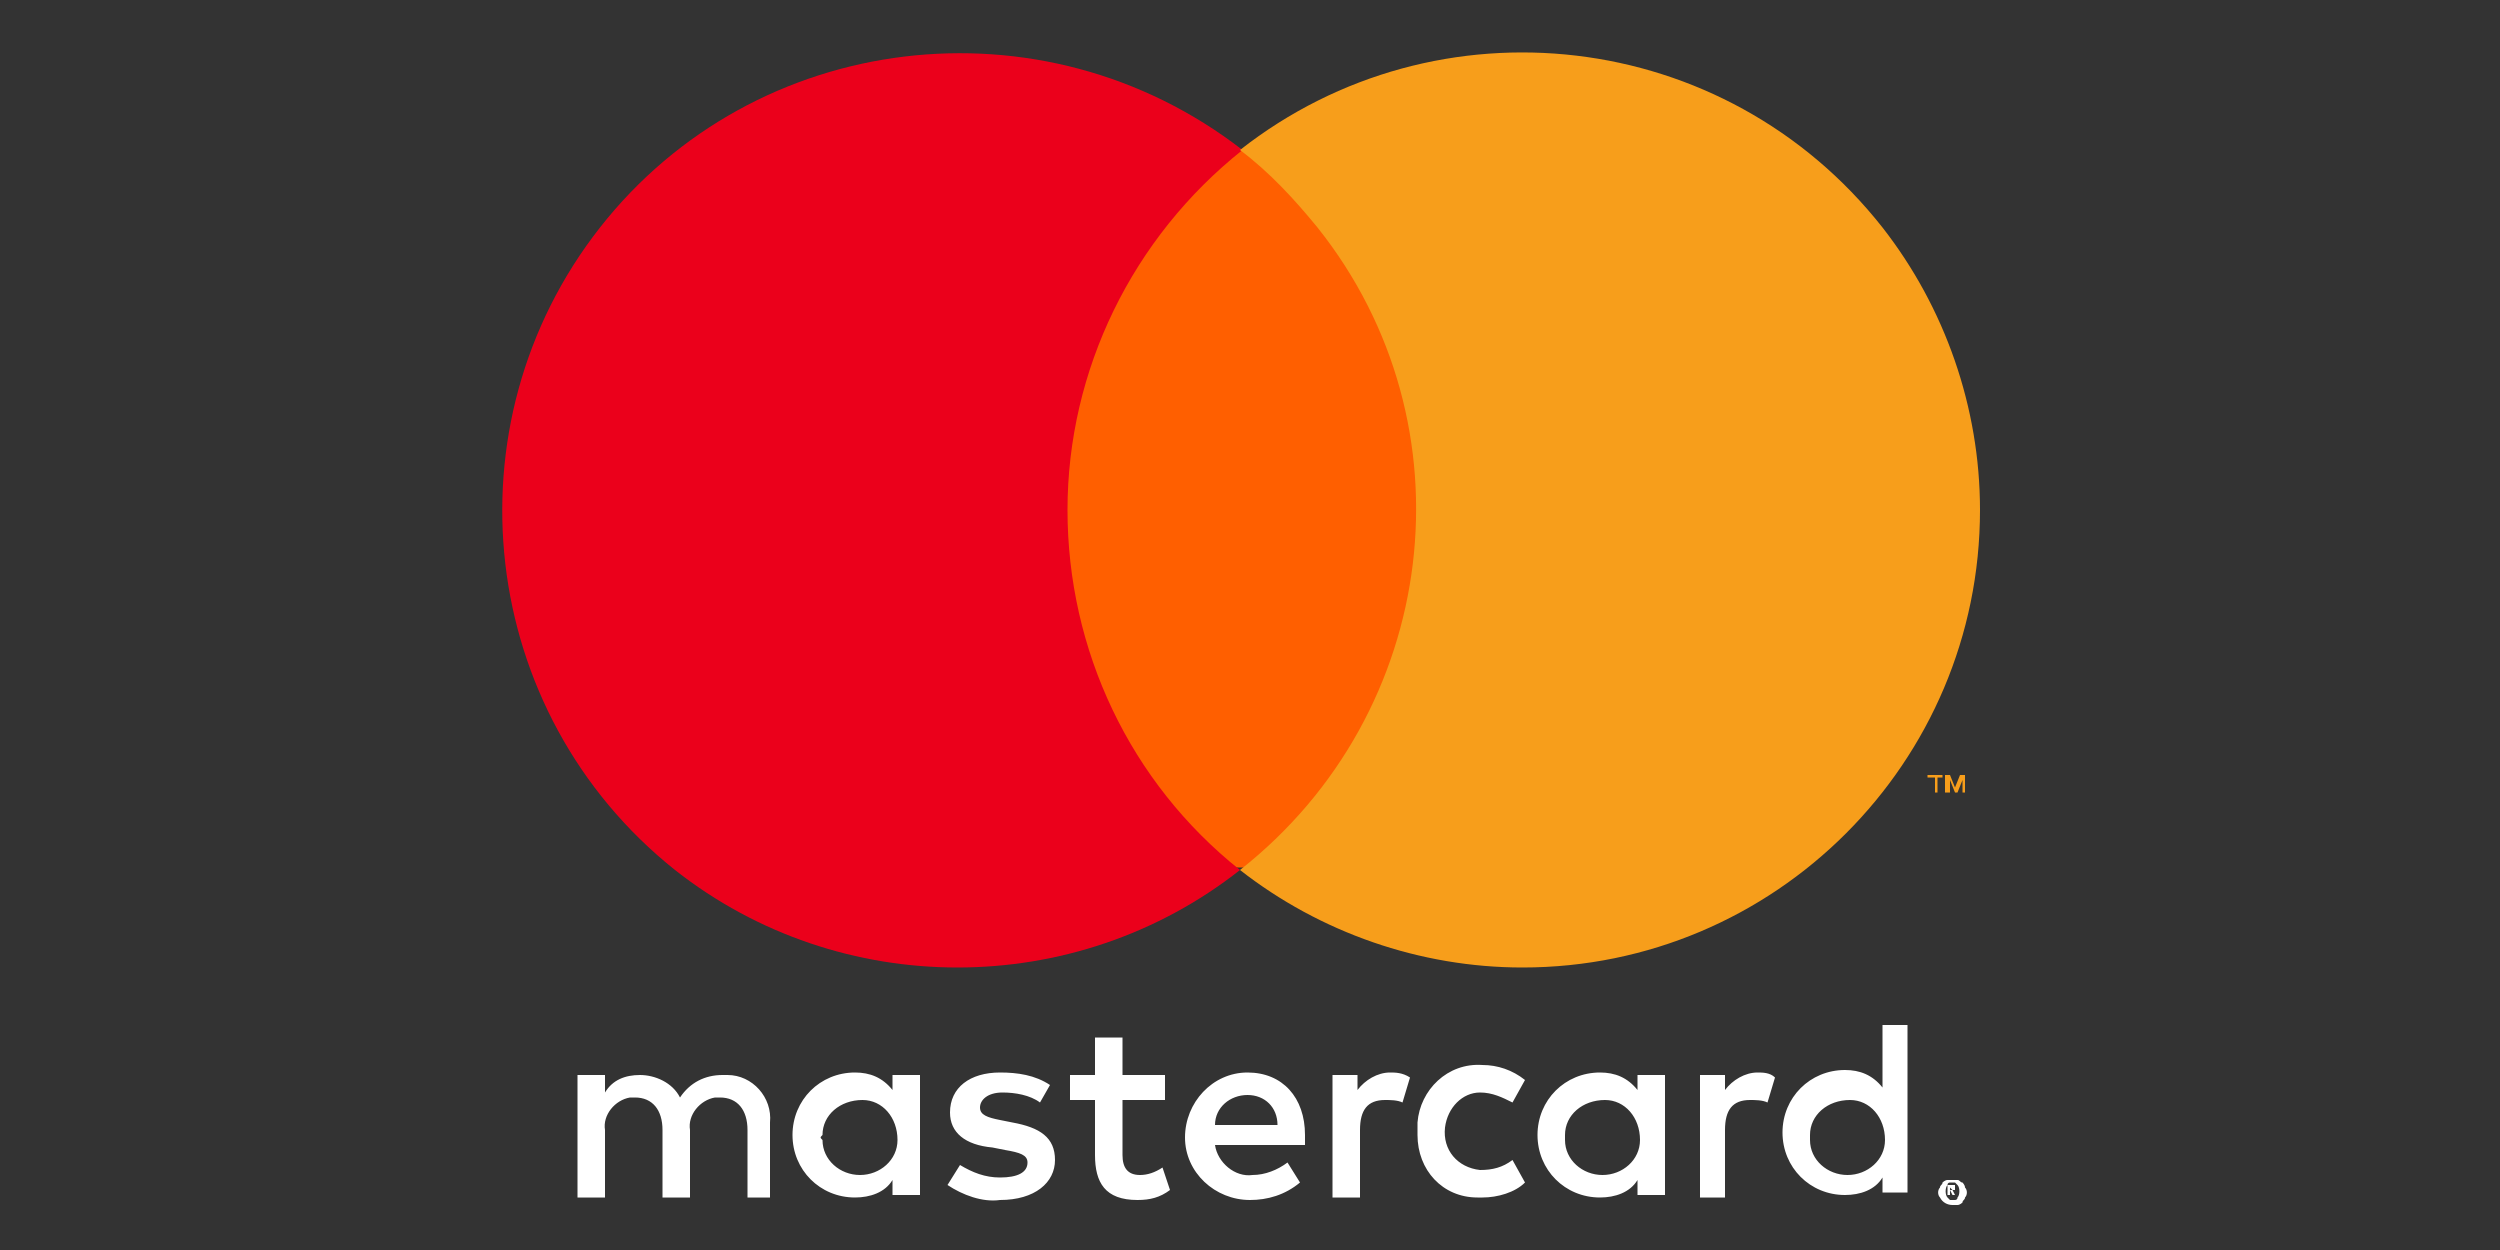
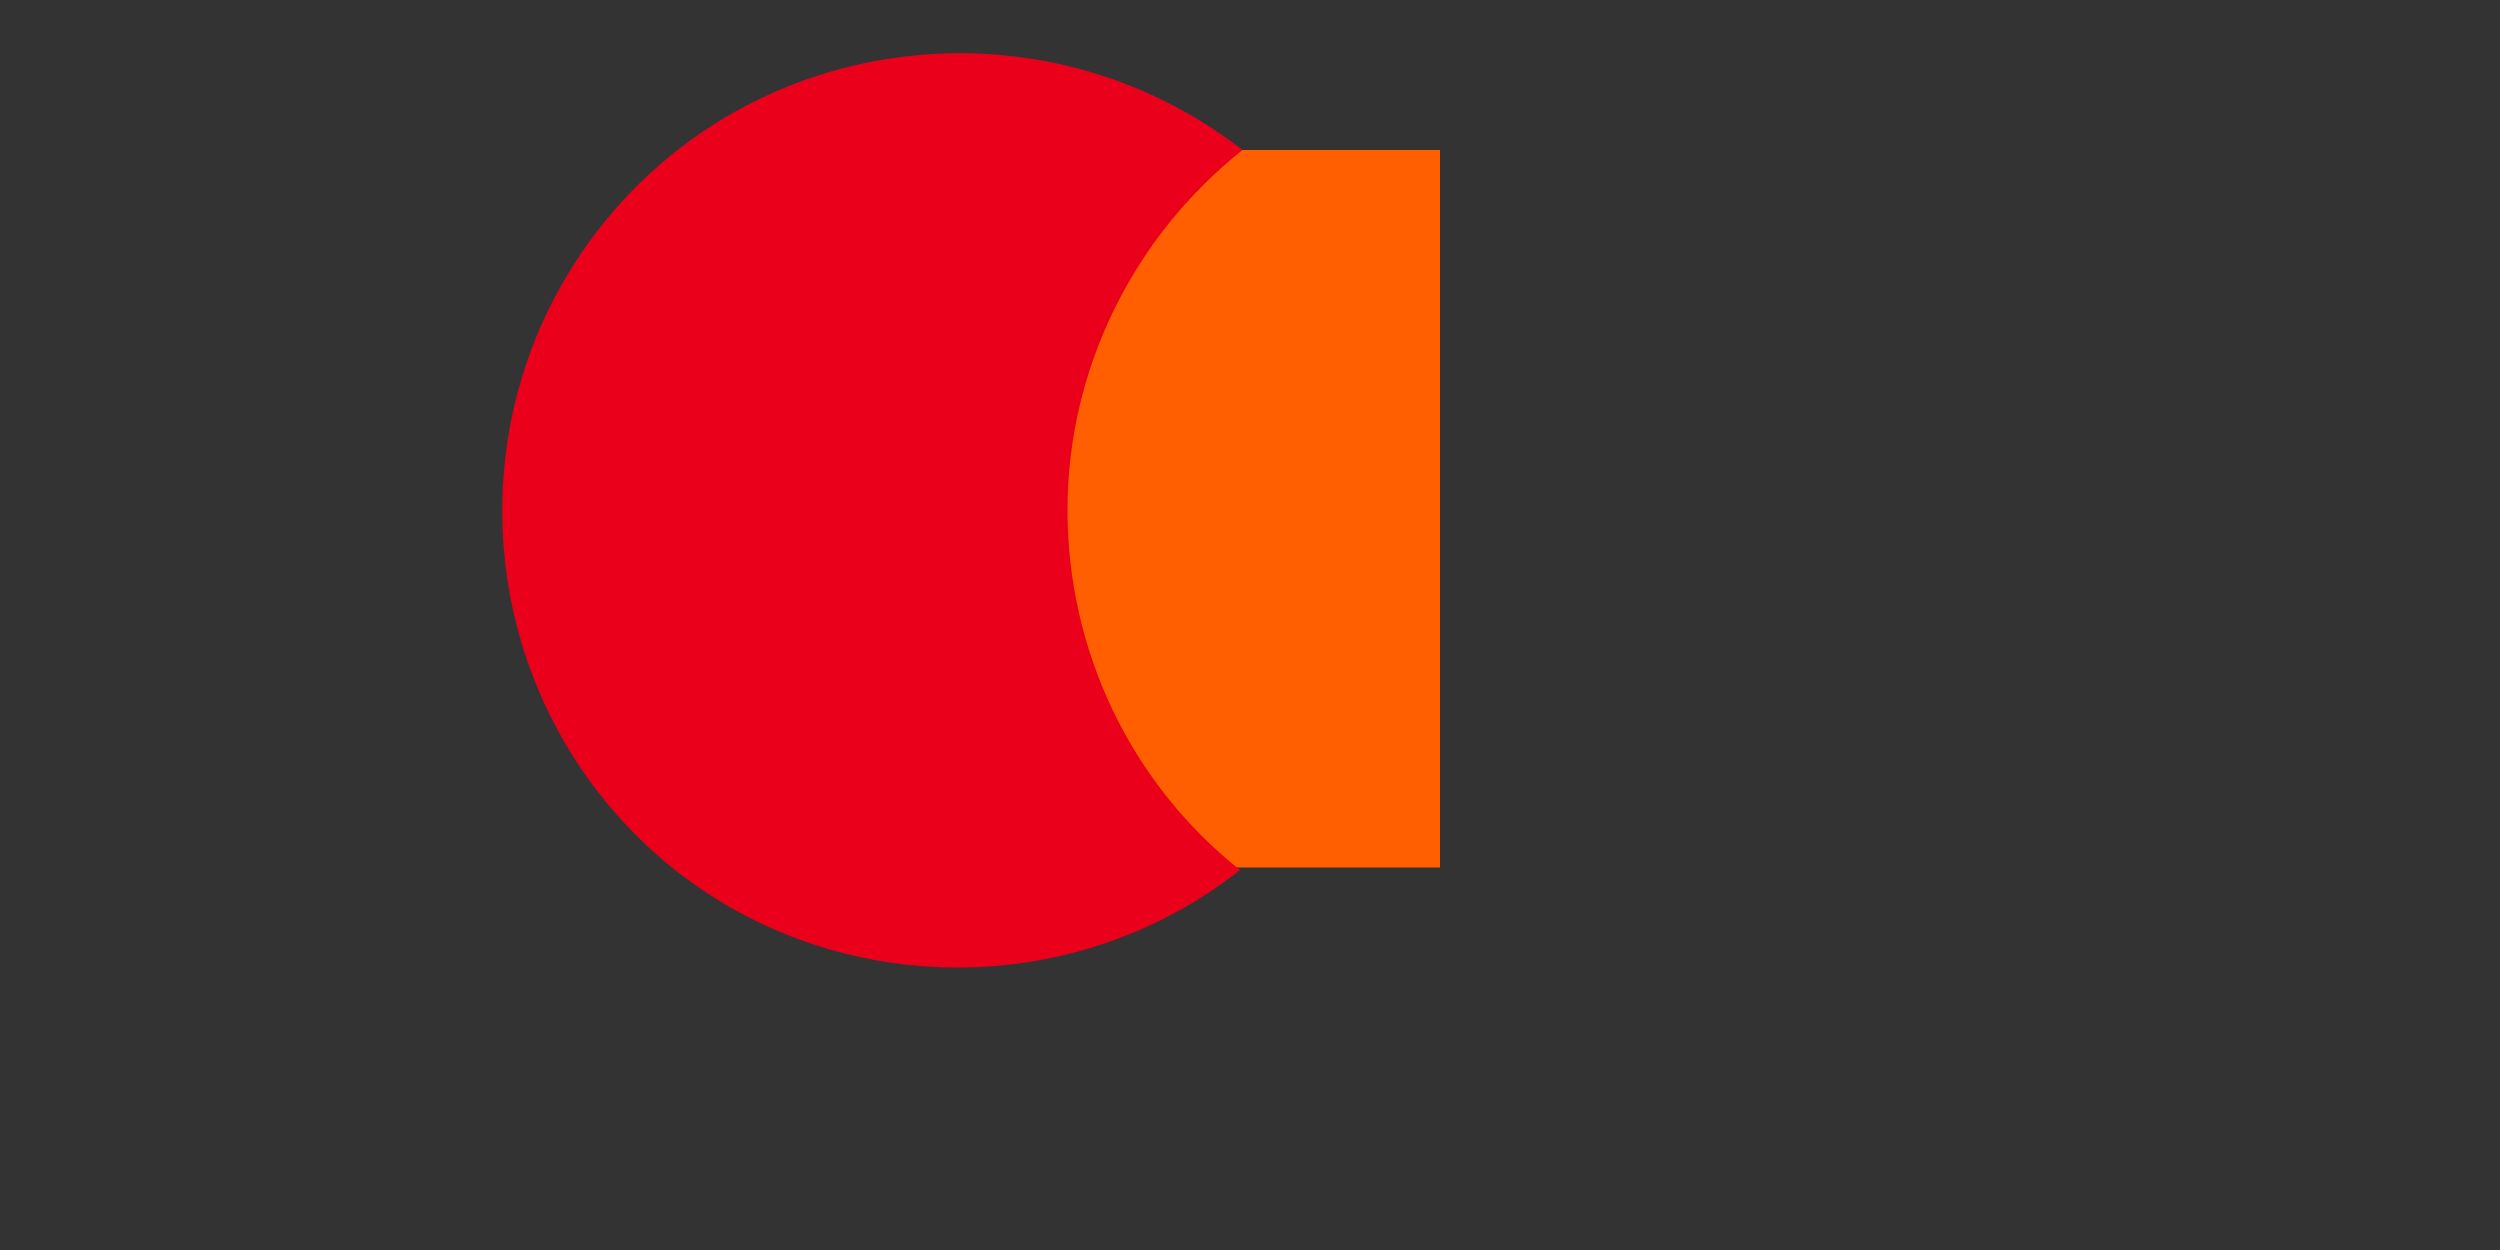
<svg xmlns="http://www.w3.org/2000/svg" version="1.1" id="Layer_1" x="0px" y="0px" viewBox="0 0 100 50" style="enable-background:new 0 0 100 50;" xml:space="preserve">
  <rect x="0" y="0" width="100" height="50" fill="#333333" stroke="none" />
  <style type="text/css">
	.st0{fill:none;}
	.st1{fill:#FFFFFF;}
	.st2{fill:#FF5F00;}
	.st3{fill:#EB001B;}
	.st4{fill:#F79E1B;}
</style>
  <g id="Layer_2_00000109722994076933004390000007738451294070709156_">
    <g id="Layer_1-2">
-       <rect x="12.4" y="-5.6" class="st0" width="74.5" height="61.1" />
-       <path class="st1" d="M30.8,47.9v-3c0.1-1-0.7-1.9-1.7-1.9c-0.1,0-0.2,0-0.2,0c-0.7,0-1.3,0.3-1.7,0.9c-0.3-0.6-1-0.9-1.6-0.9    c-0.6,0-1.1,0.2-1.4,0.7V43h-1.1v4.9h1.1v-2.7c-0.1-0.6,0.4-1.2,1-1.3c0.1,0,0.1,0,0.2,0c0.7,0,1.1,0.5,1.1,1.3v2.7h1.1v-2.7    c-0.1-0.6,0.4-1.2,1-1.3c0.1,0,0.1,0,0.2,0c0.7,0,1.1,0.5,1.1,1.3v2.7L30.8,47.9z M46.6,43h-1.7v-1.5h-1.1V43h-1v1h1v2.2    c0,1.1,0.4,1.8,1.7,1.8c0.5,0,0.9-0.1,1.3-0.4l-0.3-0.9c-0.3,0.2-0.6,0.3-0.9,0.3c-0.5,0-0.7-0.3-0.7-0.8V44h1.7L46.6,43z     M55.6,42.9c-0.5,0-1,0.3-1.3,0.7V43h-1v4.9h1.1v-2.7c0-0.8,0.3-1.2,1-1.2c0.2,0,0.5,0,0.7,0.1l0.3-1    C56.1,42.9,55.8,42.9,55.6,42.9L55.6,42.9z M42,43.4c-0.6-0.4-1.3-0.5-2-0.5c-1.2,0-2,0.6-2,1.6c0,0.8,0.6,1.3,1.7,1.4l0.5,0.1    c0.6,0.1,0.9,0.2,0.9,0.5c0,0.4-0.4,0.6-1.1,0.6c-0.6,0-1.1-0.2-1.6-0.5l-0.5,0.8c0.6,0.4,1.4,0.7,2.1,0.6c1.4,0,2.2-0.7,2.2-1.6    c0-0.9-0.6-1.3-1.7-1.5l-0.5-0.1c-0.5-0.1-0.8-0.2-0.8-0.5c0-0.3,0.3-0.6,0.9-0.6c0.5,0,1.1,0.1,1.5,0.4L42,43.4z M70.3,42.9    c-0.5,0-1,0.3-1.3,0.7V43h-1v4.9H69v-2.7c0-0.8,0.3-1.2,1-1.2c0.2,0,0.5,0,0.7,0.1l0.3-1C70.8,42.9,70.5,42.9,70.3,42.9L70.3,42.9    z M56.7,45.4c0,1.4,1,2.5,2.4,2.5c0.1,0,0.2,0,0.2,0c0.6,0,1.3-0.2,1.7-0.6l-0.5-0.9c-0.4,0.3-0.8,0.4-1.3,0.4    c-0.9-0.1-1.5-0.8-1.4-1.7c0.1-0.8,0.7-1.4,1.4-1.4c0.5,0,0.9,0.2,1.3,0.4l0.5-0.9c-0.5-0.4-1.1-0.6-1.7-0.6    c-1.4-0.1-2.5,1-2.6,2.3C56.7,45.3,56.7,45.3,56.7,45.4L56.7,45.4z M66.6,45.4V43h-1.1v0.6c-0.4-0.5-0.9-0.7-1.5-0.7    c-1.4,0-2.5,1.1-2.5,2.5c0,1.4,1.1,2.5,2.5,2.5c0.6,0,1.2-0.2,1.5-0.7v0.6h1.1V45.4z M62.6,45.4c0-0.8,0.7-1.4,1.6-1.4    c0.8,0,1.4,0.7,1.4,1.6c0,0.8-0.7,1.4-1.5,1.4c-0.8,0-1.5-0.6-1.5-1.4C62.6,45.5,62.6,45.5,62.6,45.4z M49.9,42.9    c-1.4,0-2.5,1.2-2.5,2.6c0,1.4,1.2,2.5,2.6,2.5l0,0c0.7,0,1.4-0.2,2-0.7l-0.5-0.8c-0.4,0.3-0.9,0.5-1.4,0.5    c-0.7,0.1-1.4-0.5-1.5-1.2h3.6c0-0.1,0-0.3,0-0.4C52.2,43.9,51.3,42.9,49.9,42.9L49.9,42.9z M49.9,43.8c0.7,0,1.2,0.5,1.2,1.2    c0,0,0,0,0,0h-2.5C48.6,44.3,49.2,43.8,49.9,43.8L49.9,43.8z M76.3,45.4v-4.4h-1v2.5c-0.4-0.5-0.9-0.7-1.5-0.7    c-1.4,0-2.5,1.1-2.5,2.5c0,1.4,1.1,2.5,2.5,2.5c0.6,0,1.2-0.2,1.5-0.7v0.6h1V45.4z M78.1,47.2c0.1,0,0.1,0,0.2,0    c0.1,0,0.1,0.1,0.2,0.1c0,0,0.1,0.1,0.1,0.2c0.1,0.1,0.1,0.3,0,0.4c0,0.1-0.1,0.1-0.1,0.2c0,0-0.1,0.1-0.2,0.1c-0.1,0-0.1,0-0.2,0    c-0.2,0-0.4-0.1-0.5-0.3c-0.1-0.1-0.1-0.3,0-0.4c0-0.1,0.1-0.1,0.1-0.2c0,0,0.1-0.1,0.2-0.1C78,47.2,78.1,47.2,78.1,47.2    L78.1,47.2z M78.1,48c0.1,0,0.1,0,0.1,0c0,0,0.1,0,0.1-0.1c0.1-0.1,0.1-0.4,0-0.5c0,0-0.1-0.1-0.1-0.1c0,0-0.1,0-0.1,0    c-0.1,0-0.1,0-0.1,0c0,0-0.1,0-0.1,0.1c-0.1,0.1-0.1,0.4,0,0.5c0,0,0.1,0.1,0.1,0.1C78,48,78.1,48,78.1,48L78.1,48z M78.1,47.4    c0,0,0.1,0,0.1,0c0,0,0,0.1,0,0.1c0,0,0,0.1,0,0.1c0,0-0.1,0-0.1,0l0.1,0.2h-0.1l-0.1-0.2h0v0.2h-0.1v-0.4L78.1,47.4z M78,47.5    v0.1h0.1c0,0,0,0,0.1,0c0,0,0,0,0,0c0,0,0,0,0,0c0,0,0,0-0.1,0L78,47.5z M72.4,45.4c0-0.8,0.7-1.4,1.6-1.4c0.8,0,1.4,0.7,1.4,1.6    c0,0.8-0.7,1.4-1.5,1.4c-0.8,0-1.5-0.6-1.5-1.4C72.4,45.5,72.4,45.5,72.4,45.4z M36.8,45.4V43h-1.1v0.6c-0.4-0.5-0.9-0.7-1.5-0.7    c-1.4,0-2.5,1.1-2.5,2.5c0,1.4,1.1,2.5,2.5,2.5c0.6,0,1.2-0.2,1.5-0.7v0.6h1.1L36.8,45.4z M32.9,45.4c0-0.8,0.7-1.4,1.6-1.4    c0.8,0,1.4,0.7,1.4,1.6c0,0.8-0.7,1.4-1.5,1.4c-0.8,0-1.5-0.6-1.5-1.4C32.8,45.5,32.8,45.5,32.9,45.4L32.9,45.4z" />
      <g id="_Group_">
        <rect x="41.6" y="6" class="st2" width="16" height="28.7" />
        <path id="_Path_" class="st3" d="M42.7,20.4c0-5.6,2.6-10.9,7-14.4C41.7-0.2,30.2,1.2,24,9.1S19.1,28.5,27,34.8     c6.6,5.2,16,5.2,22.6,0C45.2,31.3,42.7,26,42.7,20.4z" />
-         <path class="st4" d="M79.2,20.4c0,10.1-8.2,18.3-18.3,18.3c-4.1,0-8.1-1.4-11.3-3.9C57.6,28.5,59,17,52.7,9.1     C51.8,8,50.8,6.9,49.6,6c7.9-6.2,19.4-4.9,25.7,3.1C77.8,12.3,79.2,16.3,79.2,20.4L79.2,20.4z" />
-         <path class="st4" d="M77.5,31.7v-0.6h0.2V31h-0.6v0.1h0.3v0.6L77.5,31.7z M78.6,31.7V31h-0.2l-0.2,0.5L78,31h-0.2v0.7H78v-0.5     l0.2,0.5h0.1l0.2-0.5v0.5L78.6,31.7z" />
      </g>
    </g>
  </g>
</svg>